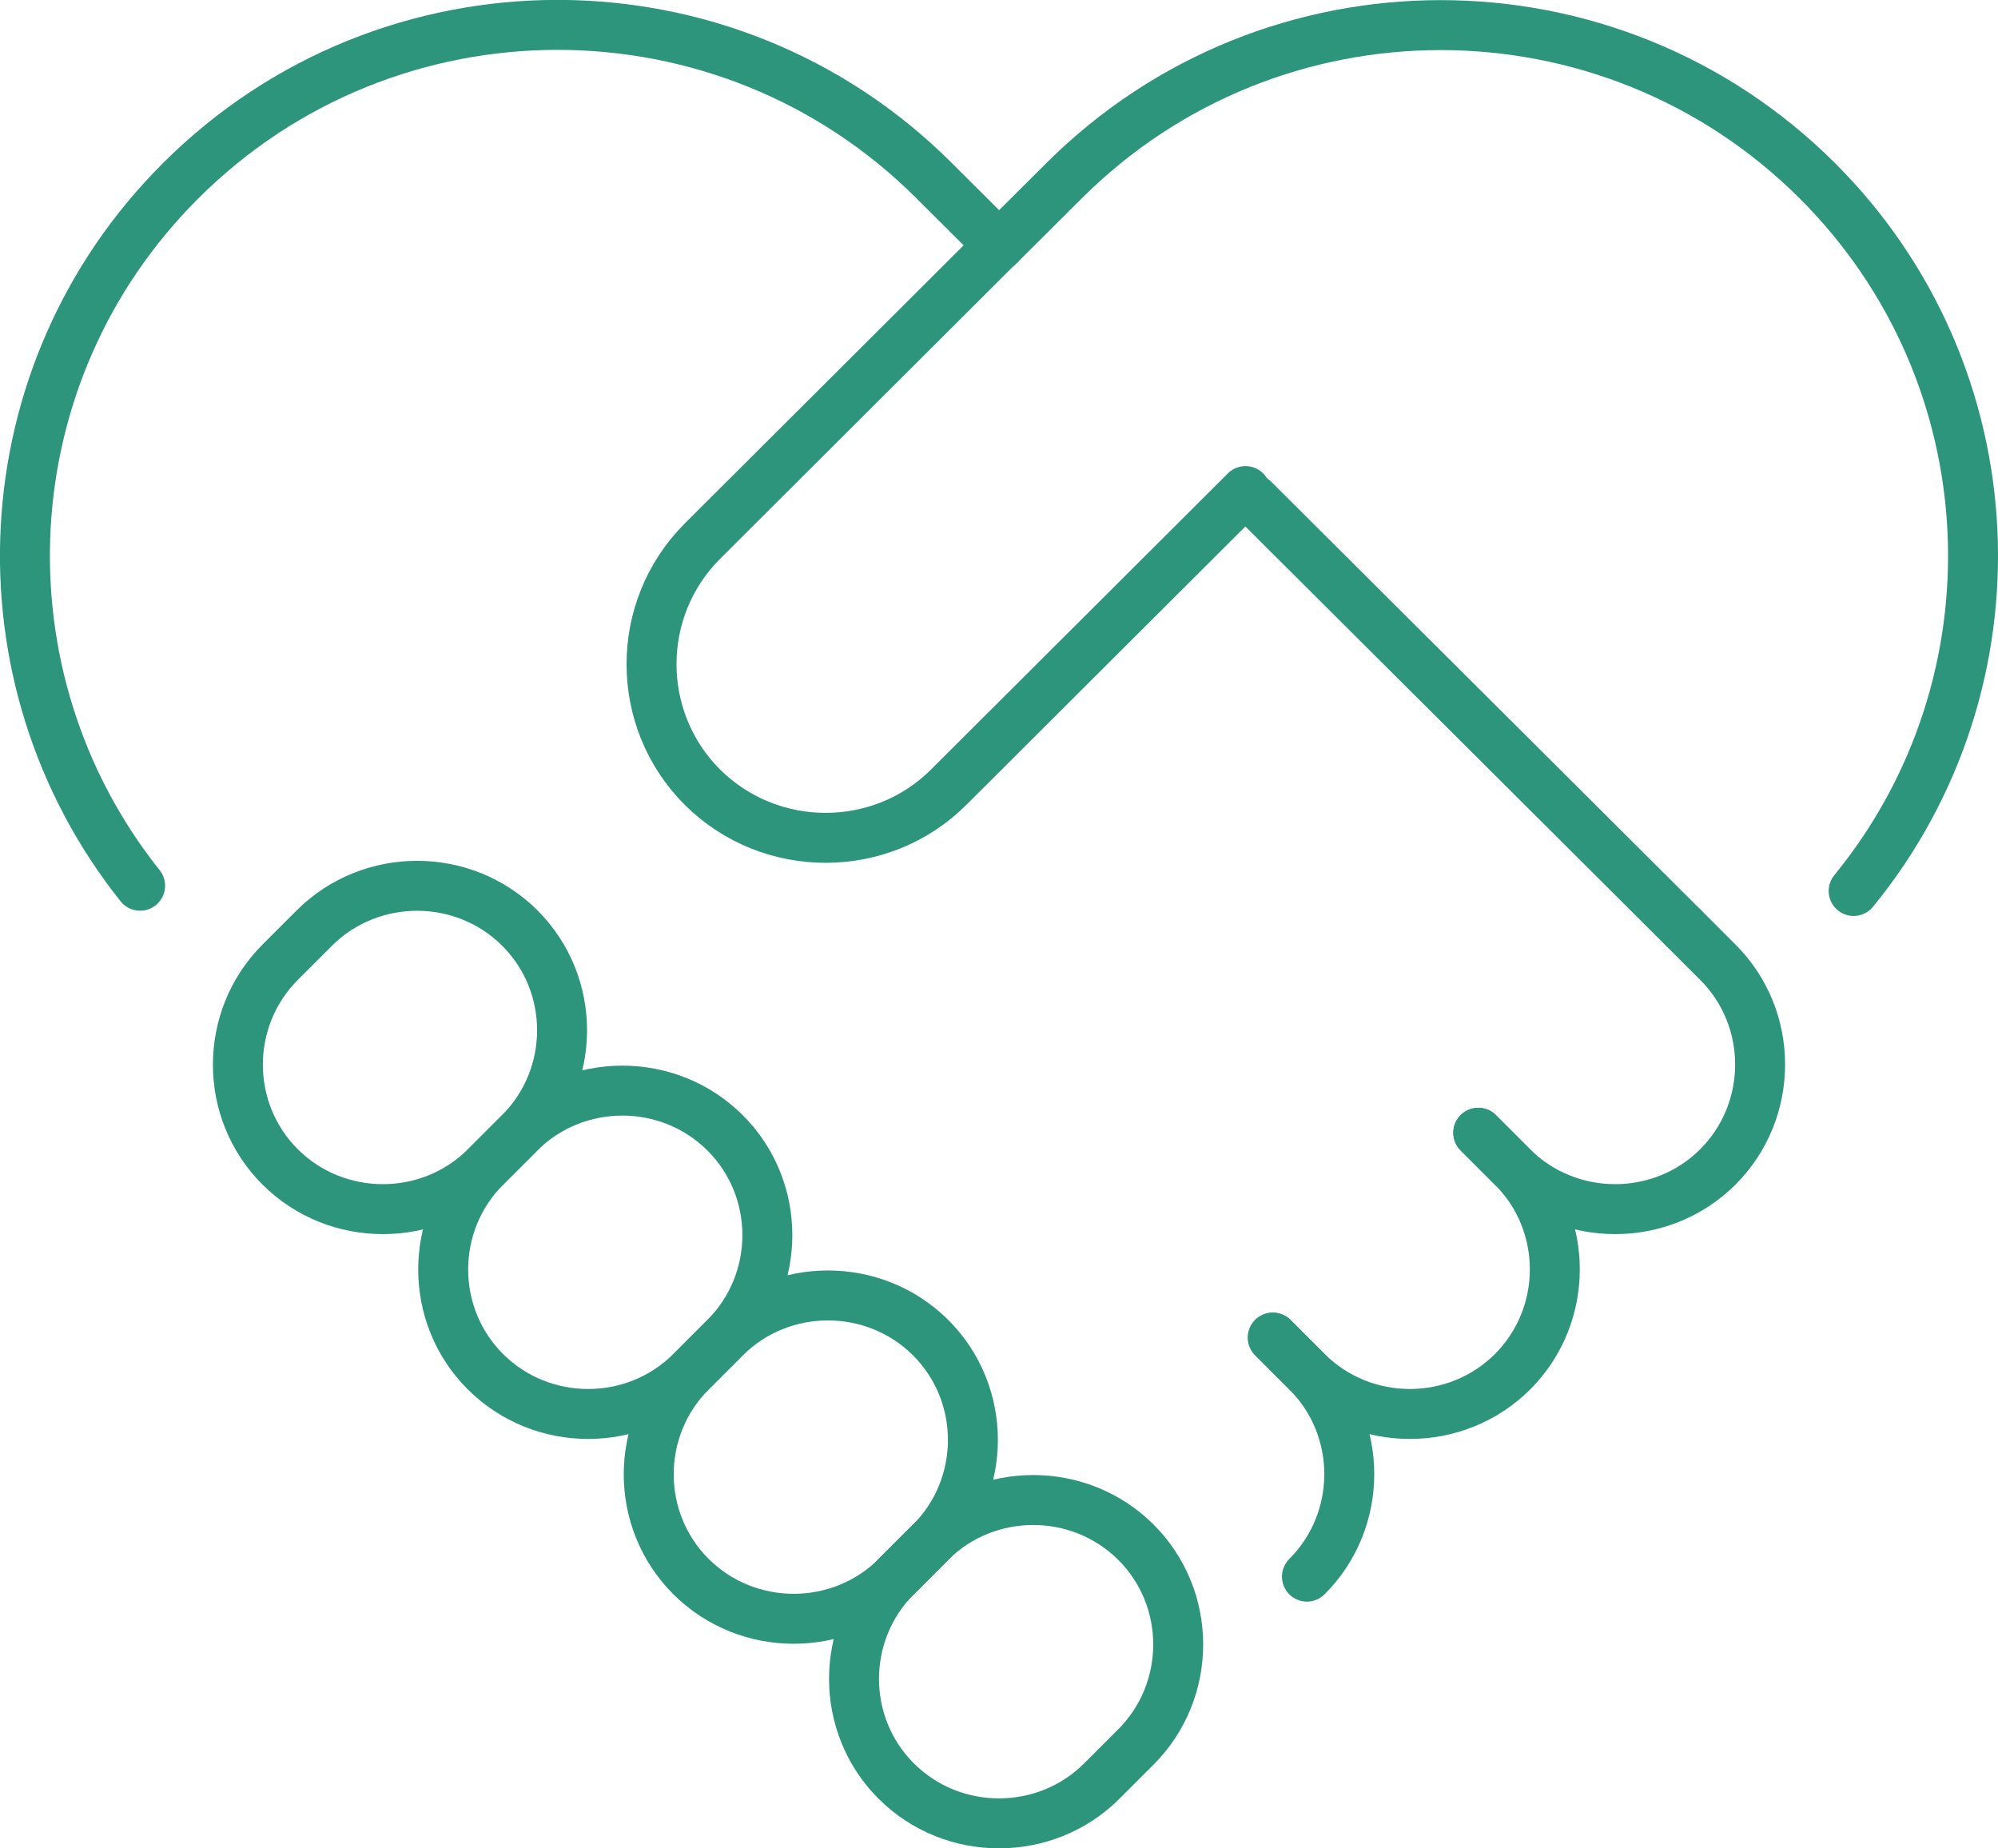
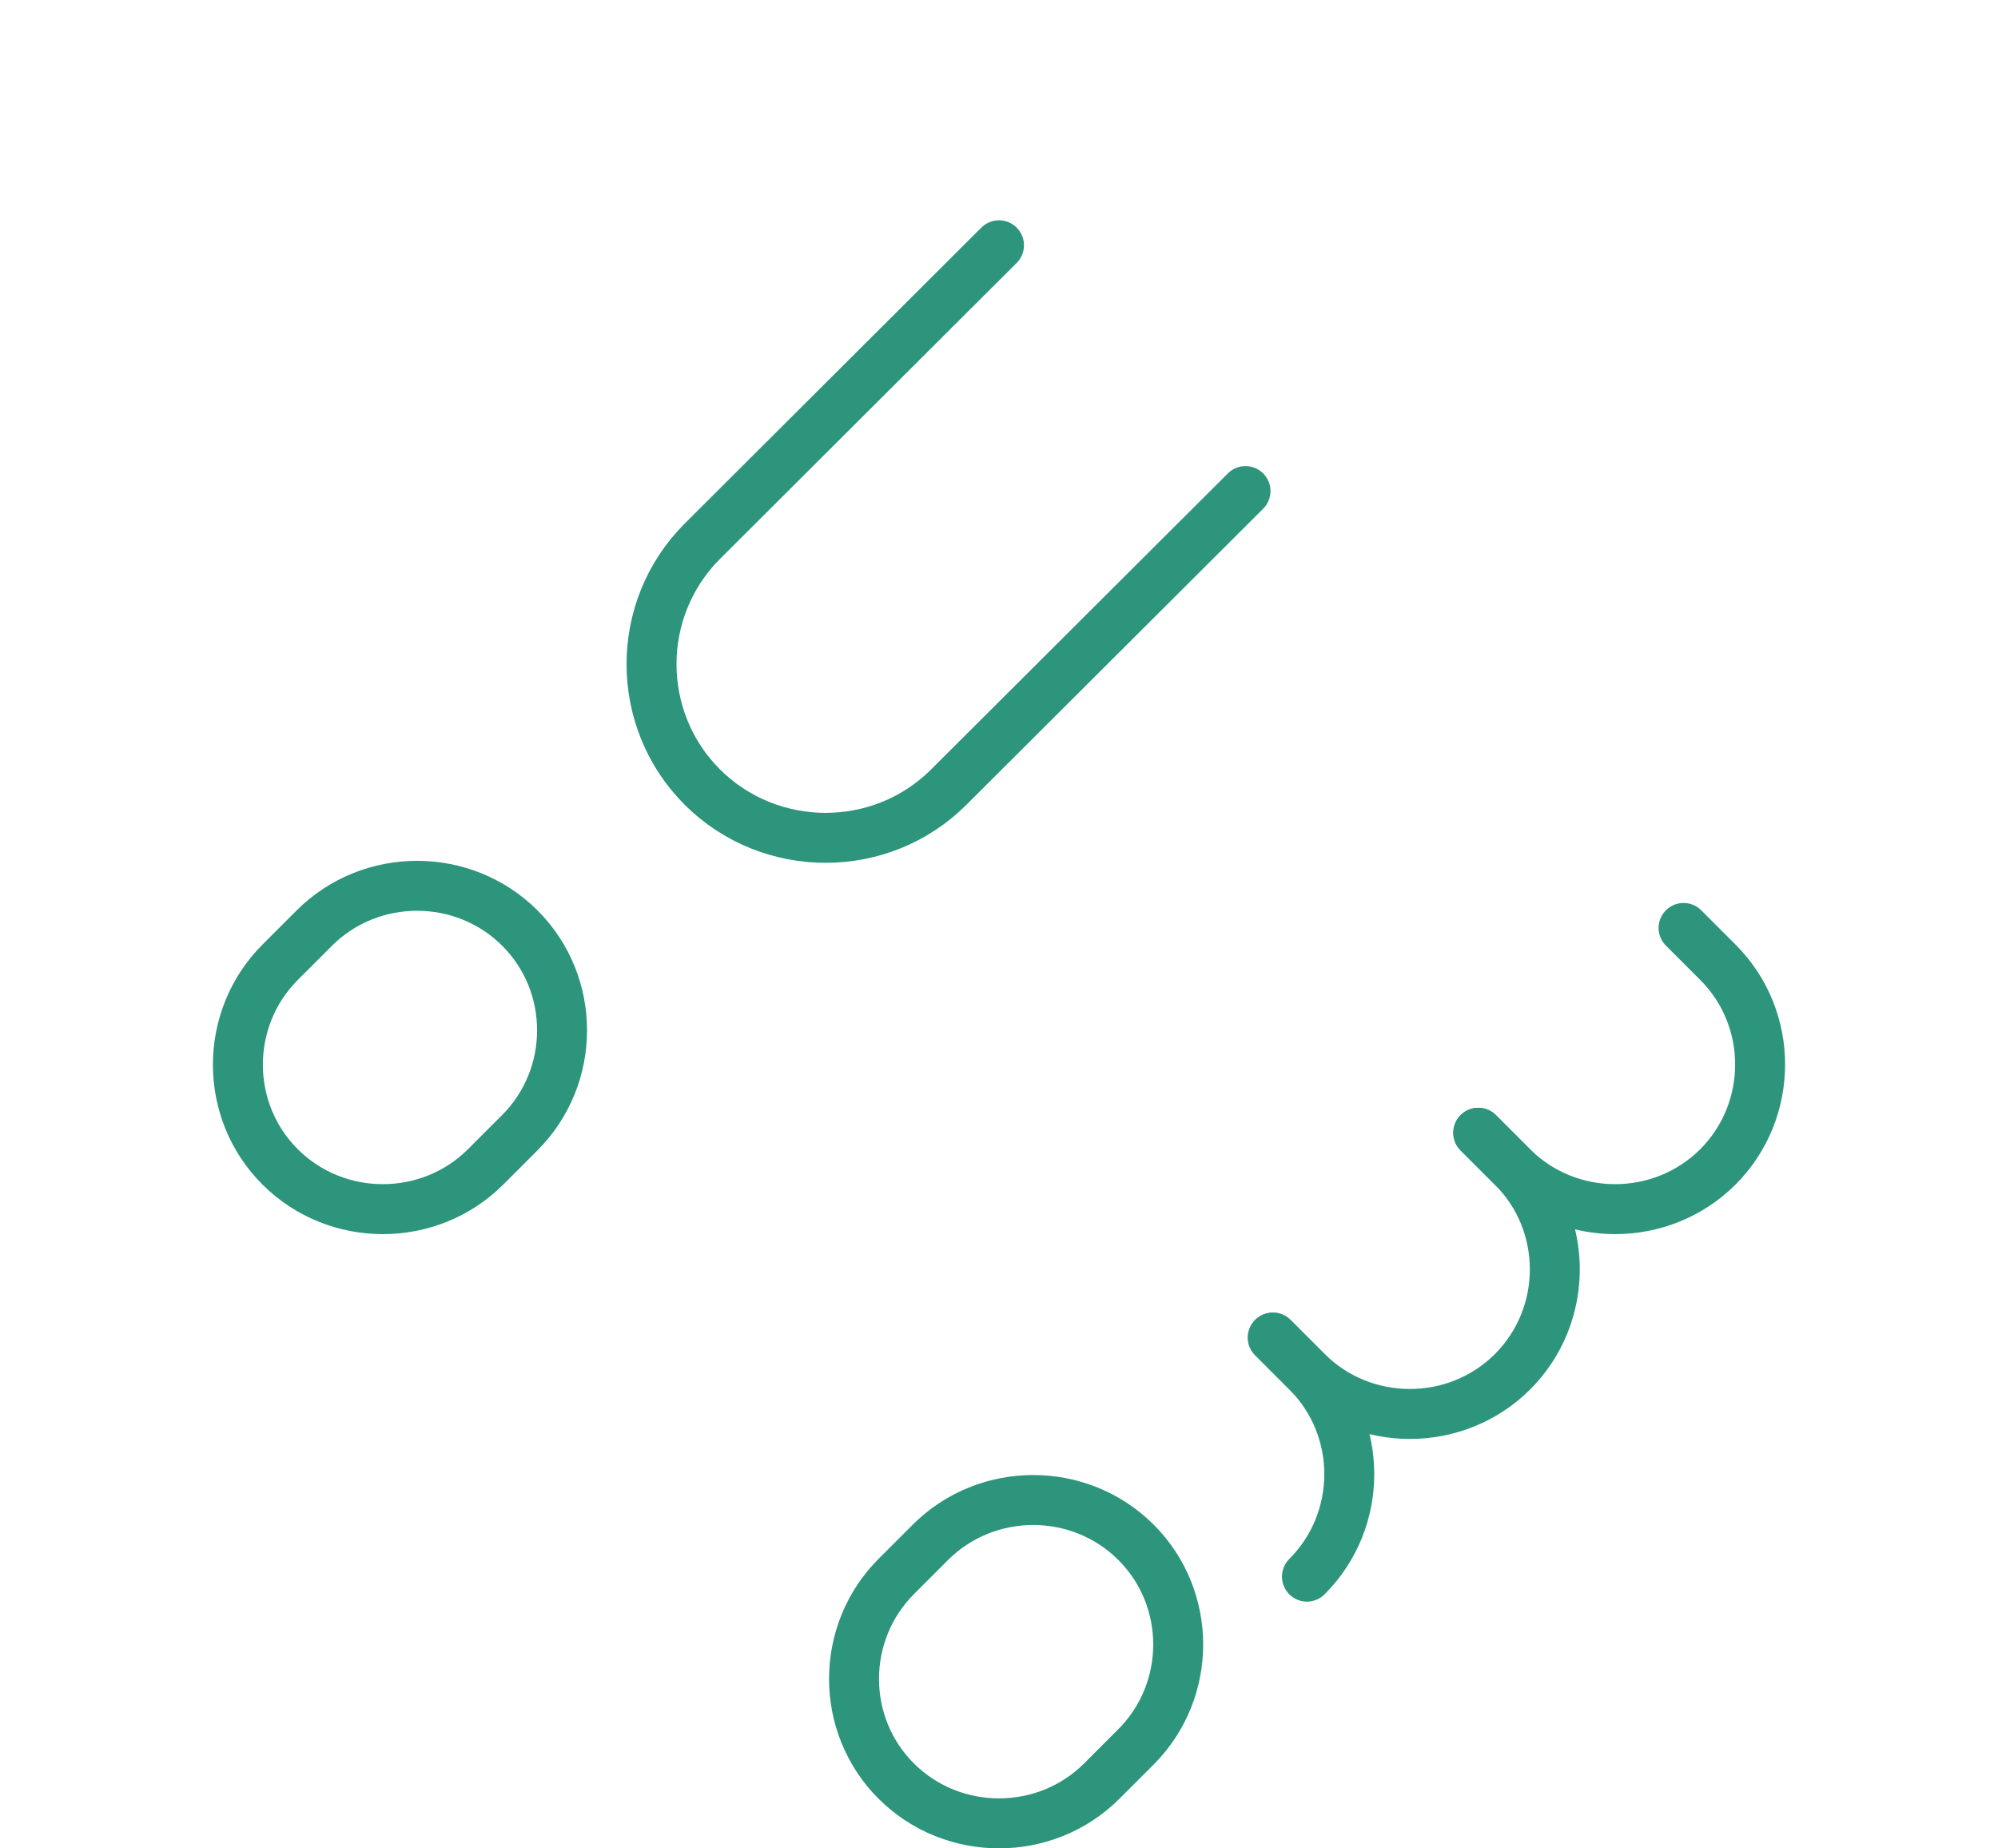
<svg xmlns="http://www.w3.org/2000/svg" id="_レイヤー_2" width="80" height="74" viewBox="0 0 80 74">
  <defs>
    <style>.cls-1{fill:none;stroke:#2c957c;stroke-linecap:round;stroke-linejoin:round;stroke-width:2px;}</style>
  </defs>
  <g id="_コンテンツ">
-     <path class="cls-1" d="M74.22,35.67c6.83-8.35,6.34-20.66-1.46-28.44-8.33-8.3-21.82-8.3-30.15,0l-2.61,2.6" />
-     <line class="cls-1" x1="67.41" y1="37.15" x2="50.19" y2="19.99" />
-     <path class="cls-1" d="M40,9.82l-2.61-2.6C29.07-1.08,15.57-1.08,7.24,7.23-.5,14.94-1.04,27.12,5.61,35.46" />
    <path class="cls-1" d="M50.96,53.55l1.37,1.37c2.26,2.25,2.26,5.94,0,8.2" />
    <path class="cls-1" d="M59.19,45.35l1.37,1.37c2.26,2.25,2.26,5.94,0,8.2-2.26,2.25-5.96,2.25-8.22,0l-1.37-1.37" />
    <path class="cls-1" d="M67.41,37.15l1.37,1.37c2.26,2.25,2.26,5.94,0,8.2-2.26,2.25-5.96,2.25-8.22,0l-1.37-1.37" />
    <path class="cls-1" d="M37.26,61.74c2.26-2.25,5.96-2.25,8.22,0,2.26,2.25,2.26,5.94,0,8.2l-1.37,1.37c-2.26,2.25-5.96,2.25-8.22,0s-2.26-5.94,0-8.2l1.37-1.37Z" />
-     <path class="cls-1" d="M29.04,53.55c2.26-2.25,5.96-2.25,8.22,0,2.26,2.25,2.26,5.94,0,8.2l-1.37,1.37c-2.26,2.25-5.96,2.25-8.22,0-2.26-2.25-2.26-5.94,0-8.2l1.37-1.37Z" />
-     <path class="cls-1" d="M20.81,45.35c2.26-2.25,5.96-2.25,8.22,0,2.26,2.25,2.26,5.94,0,8.2l-1.37,1.37c-2.26,2.25-5.96,2.25-8.22,0-2.26-2.25-2.26-5.94,0-8.2l1.37-1.37Z" />
    <path class="cls-1" d="M12.59,37.15c2.26-2.25,5.96-2.25,8.22,0,2.26,2.25,2.26,5.94,0,8.2l-1.37,1.37c-2.26,2.25-5.96,2.25-8.22,0-2.26-2.25-2.26-5.94,0-8.2l1.37-1.37Z" />
    <path class="cls-1" d="M49.87,19.66l-11.88,11.85c-2.71,2.71-7.15,2.71-9.87,0h0c-2.71-2.71-2.71-7.13,0-9.84l11.88-11.85" />
  </g>
</svg>